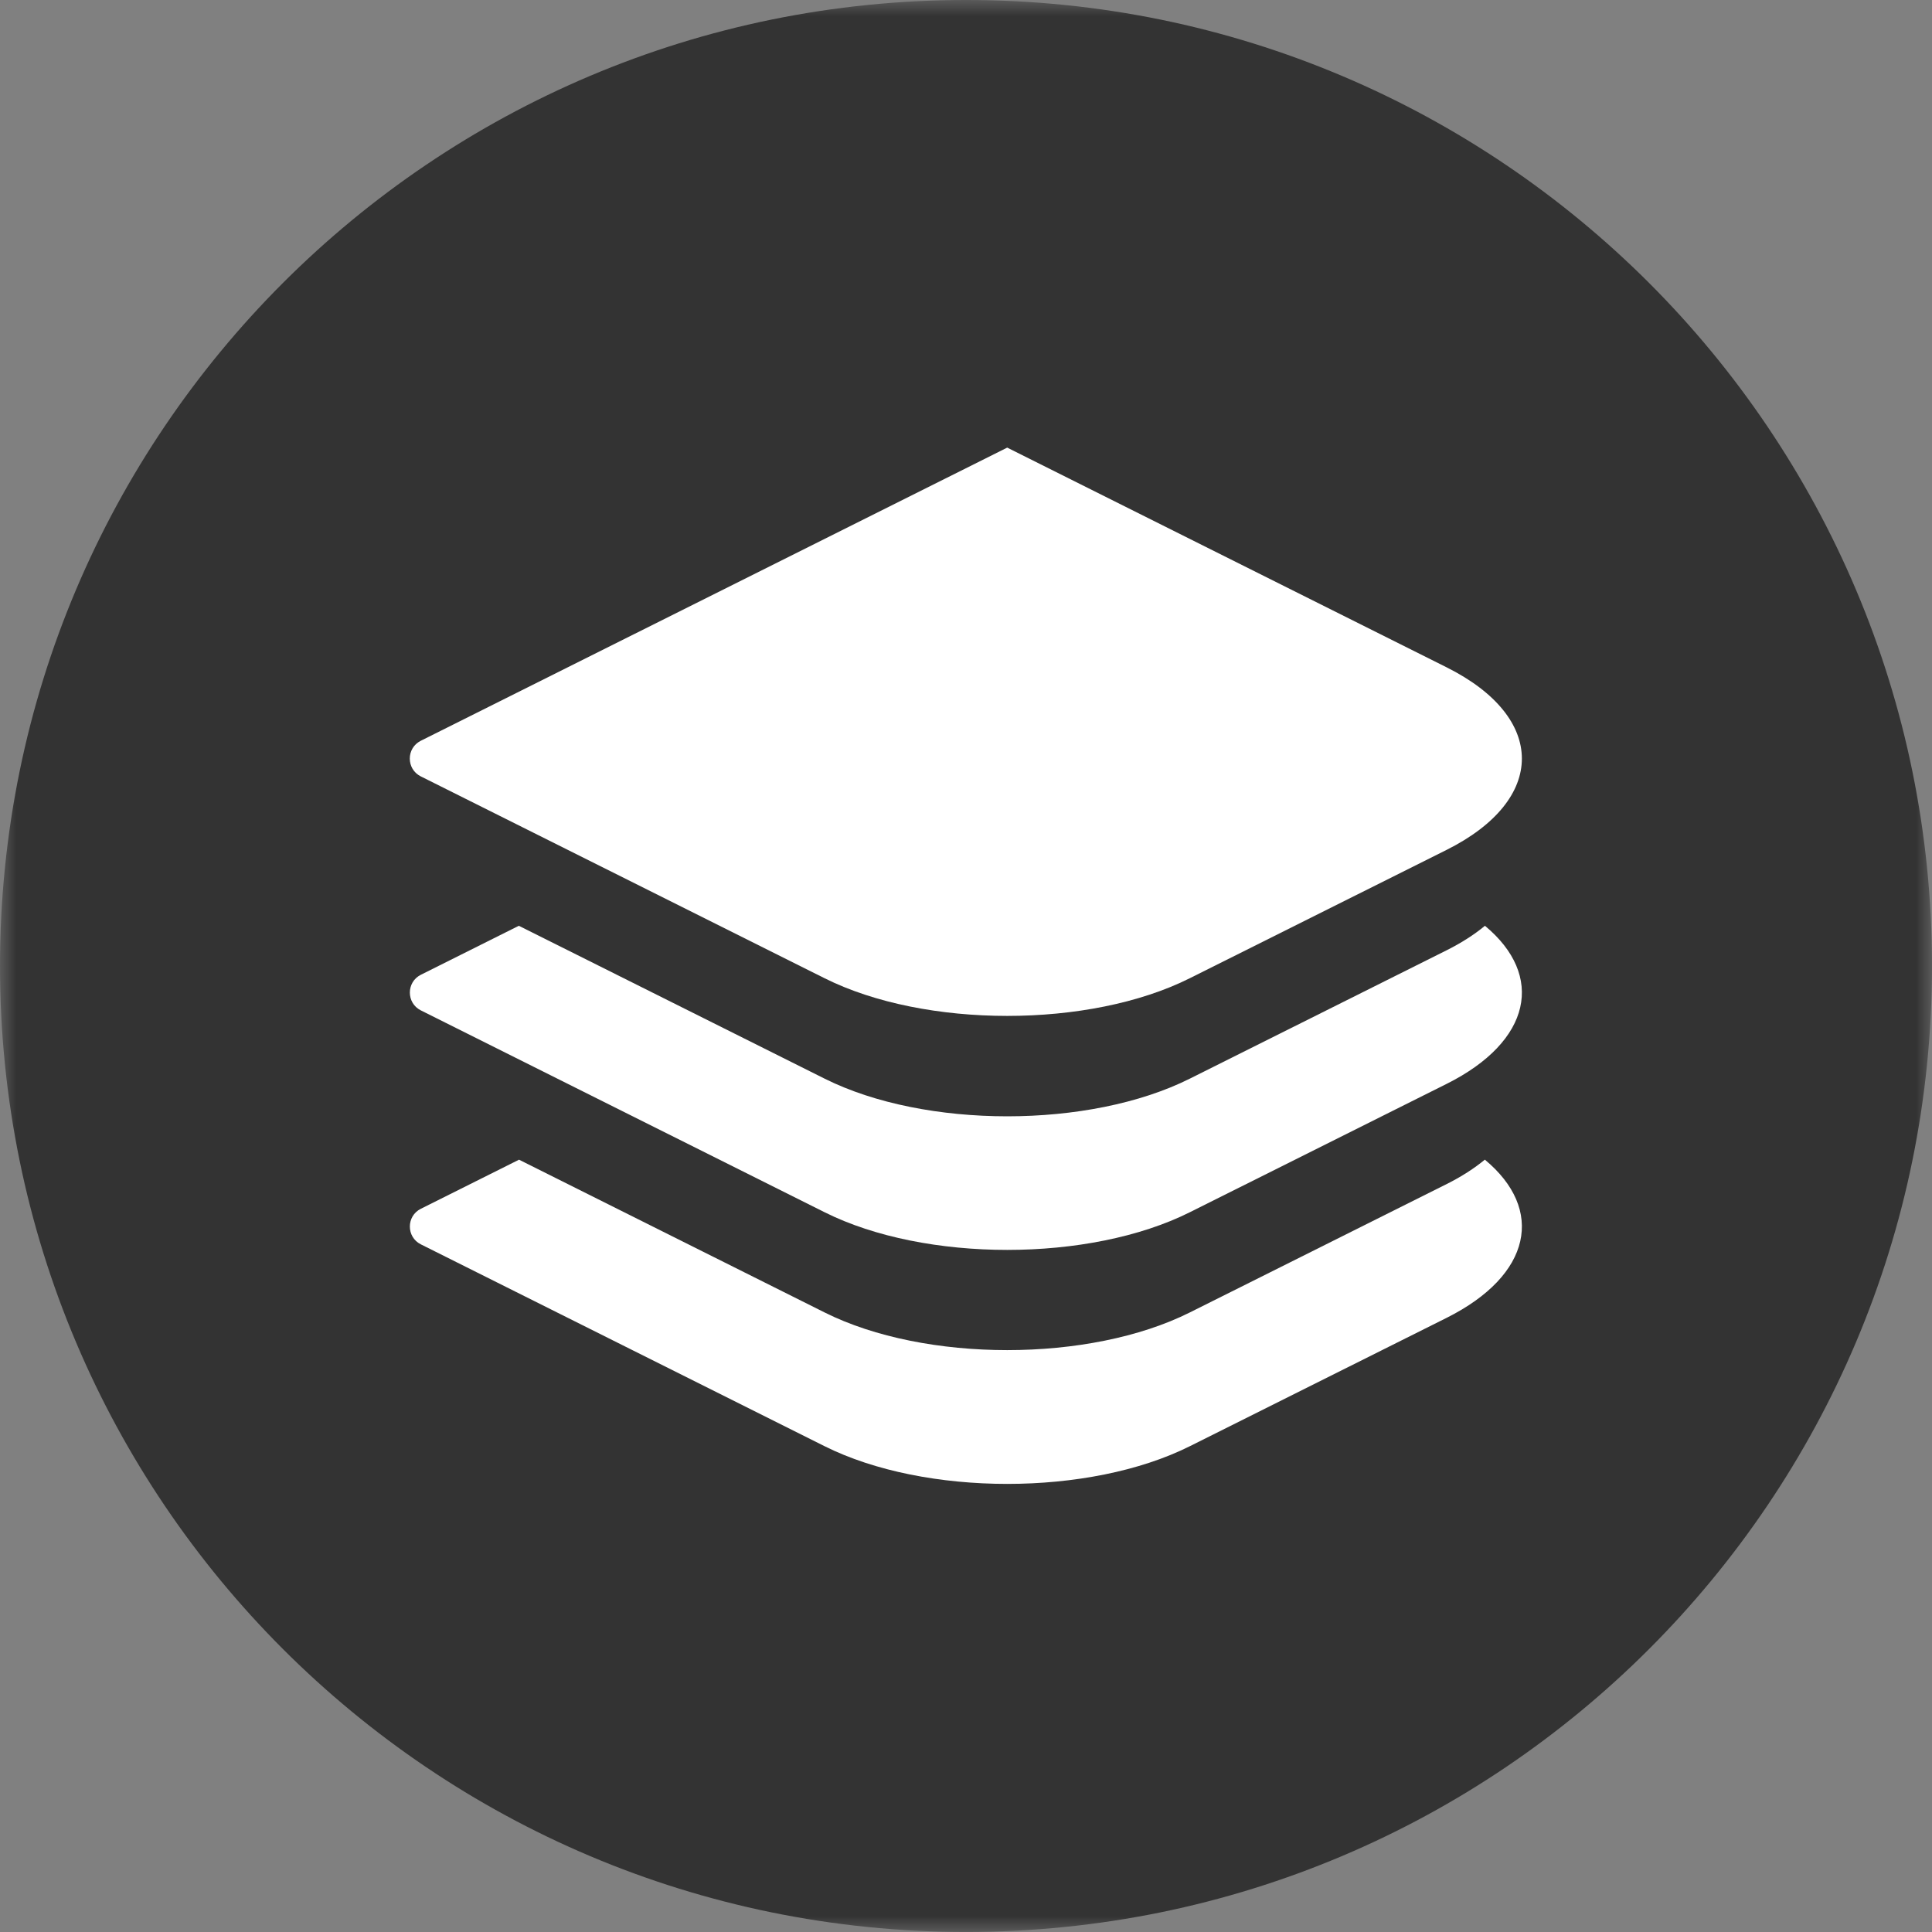
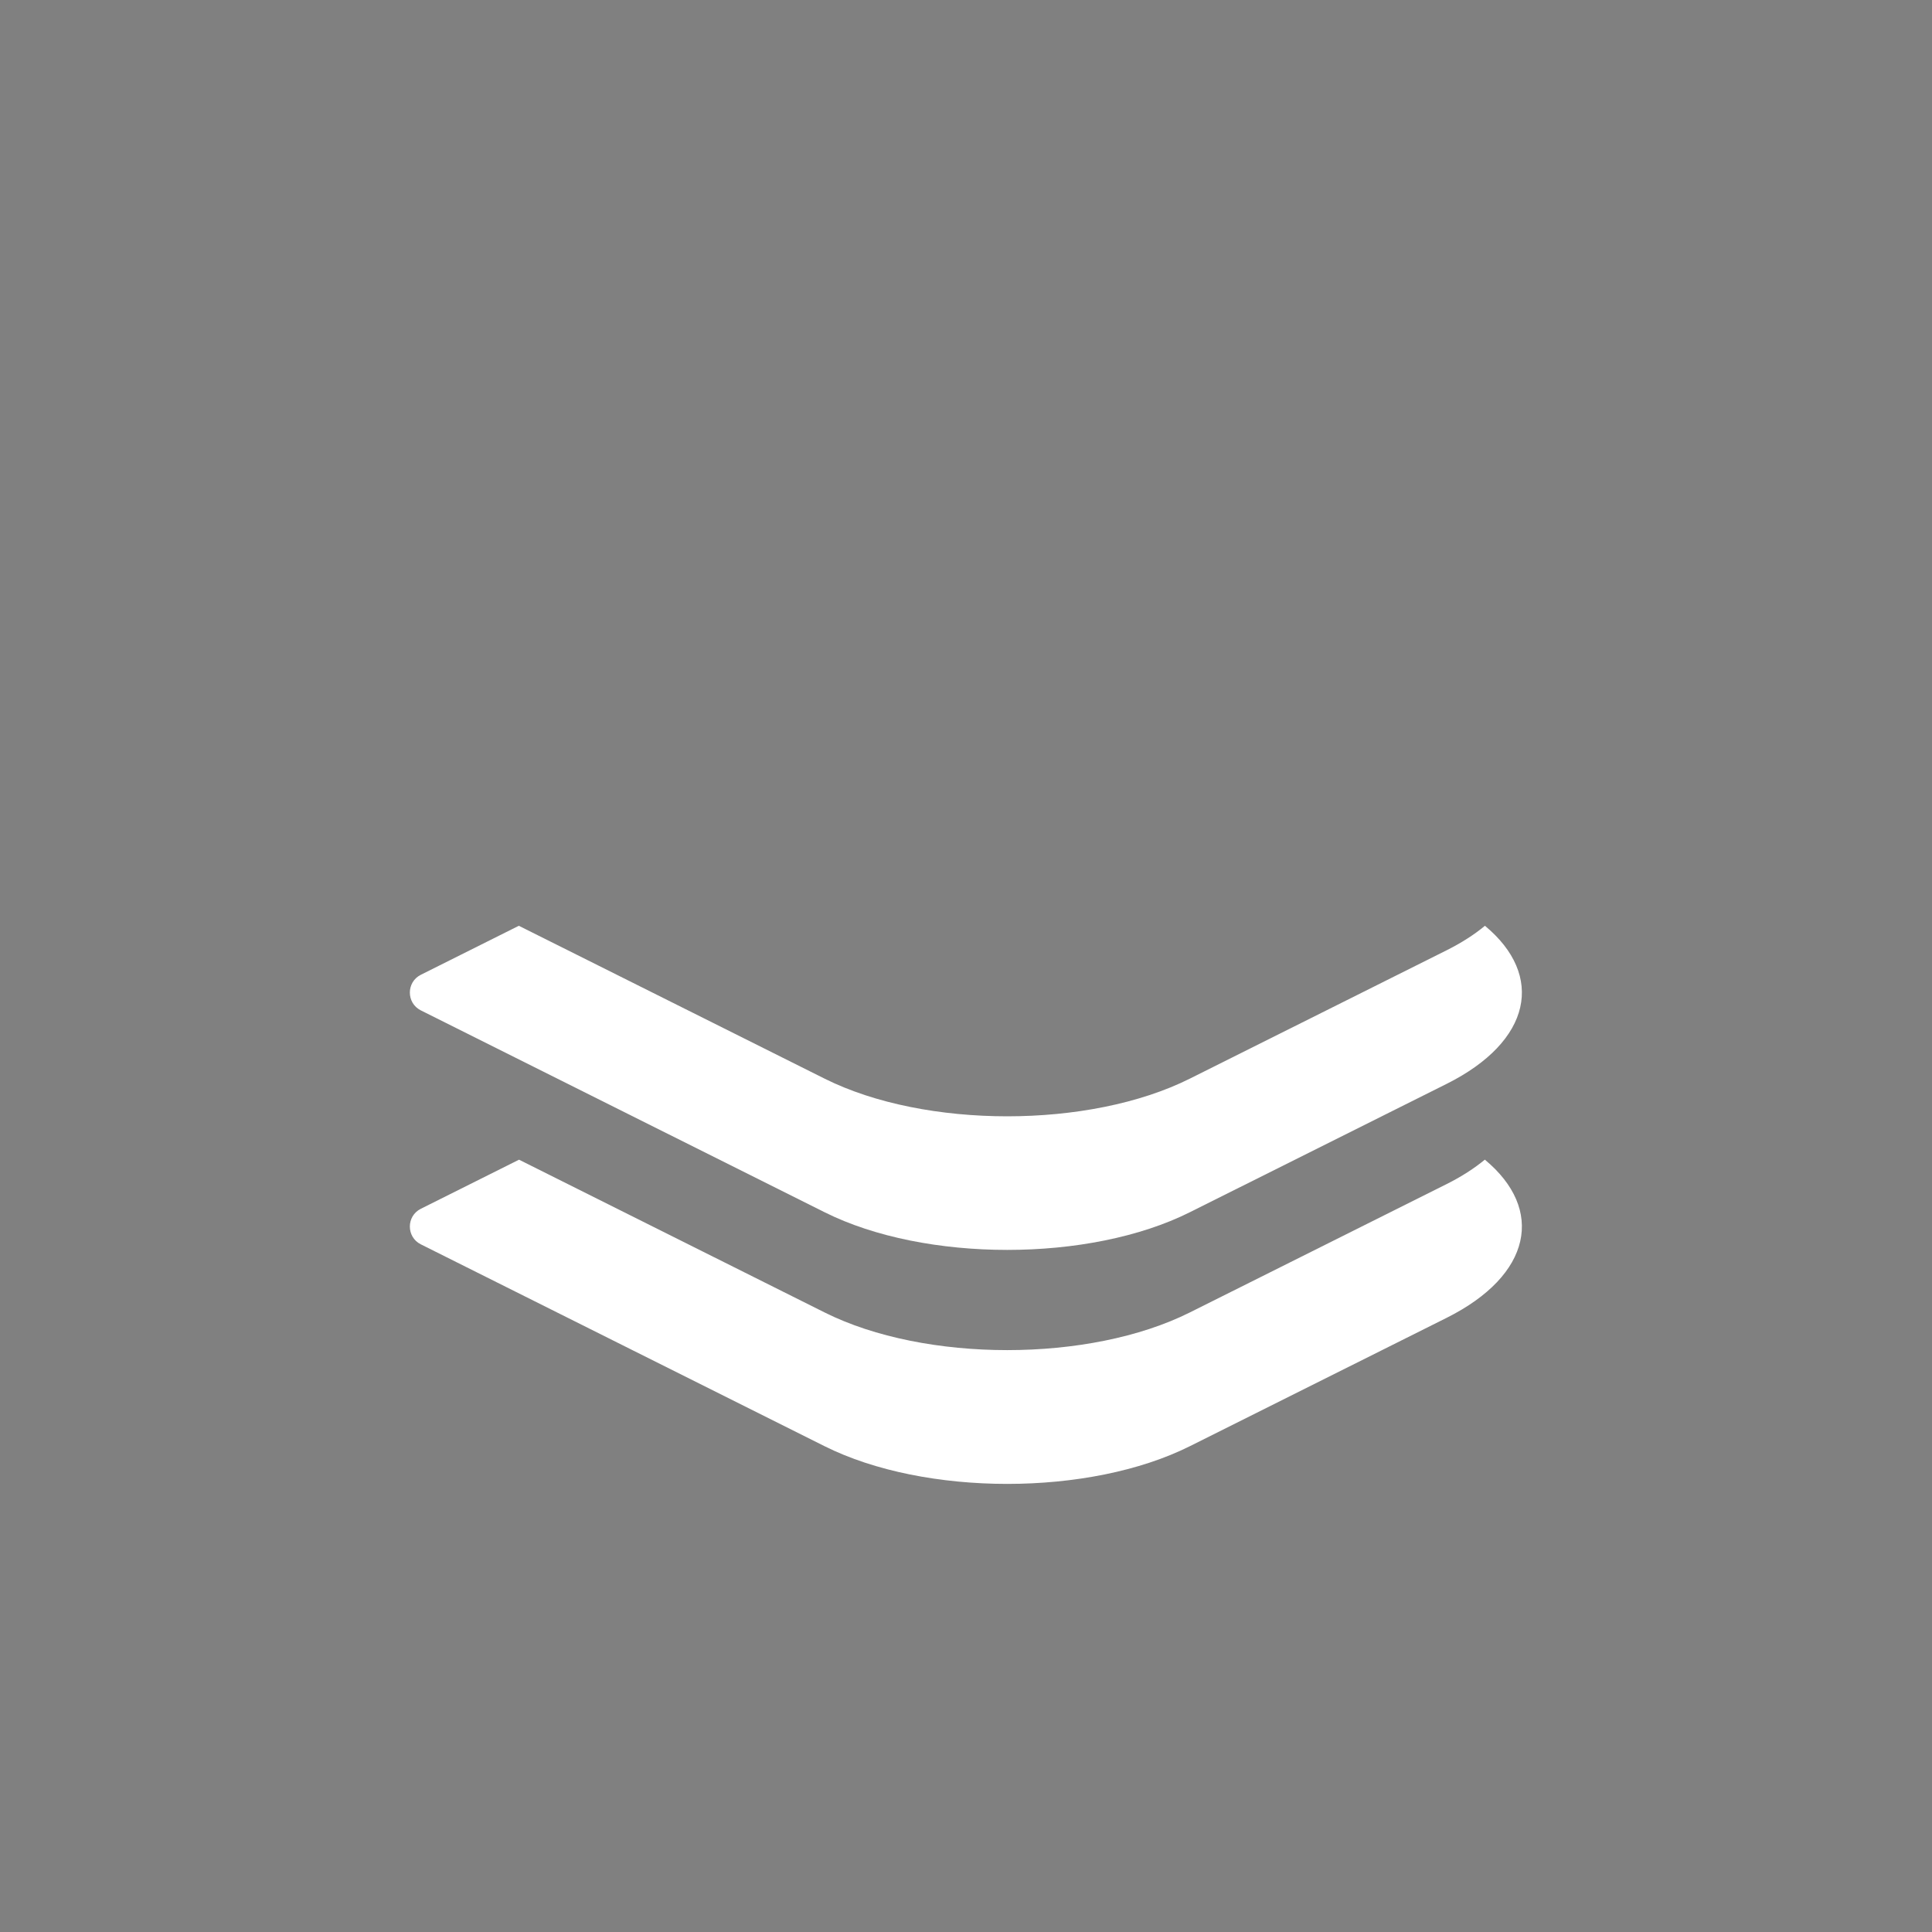
<svg xmlns="http://www.w3.org/2000/svg" width="60" height="60" viewBox="0 0 60 60" fill="none">
  <rect x="0" y="0" width="60" height="60" fill="#808080" stroke="none" />
  <mask id="mask0_7_2" style="mask-type:luminance" maskUnits="userSpaceOnUse" x="0" y="0" width="60" height="60">
    <path d="M60 59.999H0V-3.8147e-06H60V59.999Z" fill="white" />
  </mask>
  <g mask="url(#mask0_7_2)">
-     <path d="M60 30C60 13.431 46.569 -6.10352e-05 30.001 -6.10352e-05C13.432 -6.10352e-05 0 13.431 0 30C0 46.568 13.432 59.999 30.001 59.999C46.569 59.999 60 46.568 60 30Z" fill="#333333" />
    <path d="M46.113 36.014C45.785 36.285 45.39 36.541 44.924 36.774L36.952 40.759C35.393 41.539 33.337 41.929 31.281 41.929C29.225 41.929 27.169 41.539 25.608 40.759L16.119 36.015L13.069 37.54C12.615 37.767 12.615 38.416 13.069 38.644L25.608 44.913C27.169 45.693 29.225 46.084 31.281 46.084C33.337 46.084 35.393 45.693 36.952 44.913L44.924 40.928C47.578 39.601 47.974 37.556 46.113 36.014Z" fill="white" />
    <path d="M46.116 28.751C45.789 29.023 45.391 29.279 44.924 29.513L36.952 33.498C35.393 34.278 33.337 34.668 31.281 34.668C29.225 34.668 27.169 34.278 25.608 33.498L16.113 28.751L13.069 30.273C12.615 30.501 12.615 31.15 13.069 31.378L25.608 37.647C27.169 38.427 29.225 38.817 31.281 38.817C33.337 38.817 35.393 38.427 36.952 37.647L44.924 33.662C47.576 32.336 47.974 30.292 46.116 28.751Z" fill="white" />
-     <path d="M13.067 24.111L25.608 30.38C27.169 31.16 29.223 31.55 31.28 31.55C33.337 31.55 35.392 31.16 36.95 30.38L44.923 26.395C48.043 24.835 48.043 22.282 44.923 20.723L31.28 13.901L13.067 23.006C12.613 23.234 12.613 23.883 13.067 24.111Z" fill="white" />
  </g>
</svg>